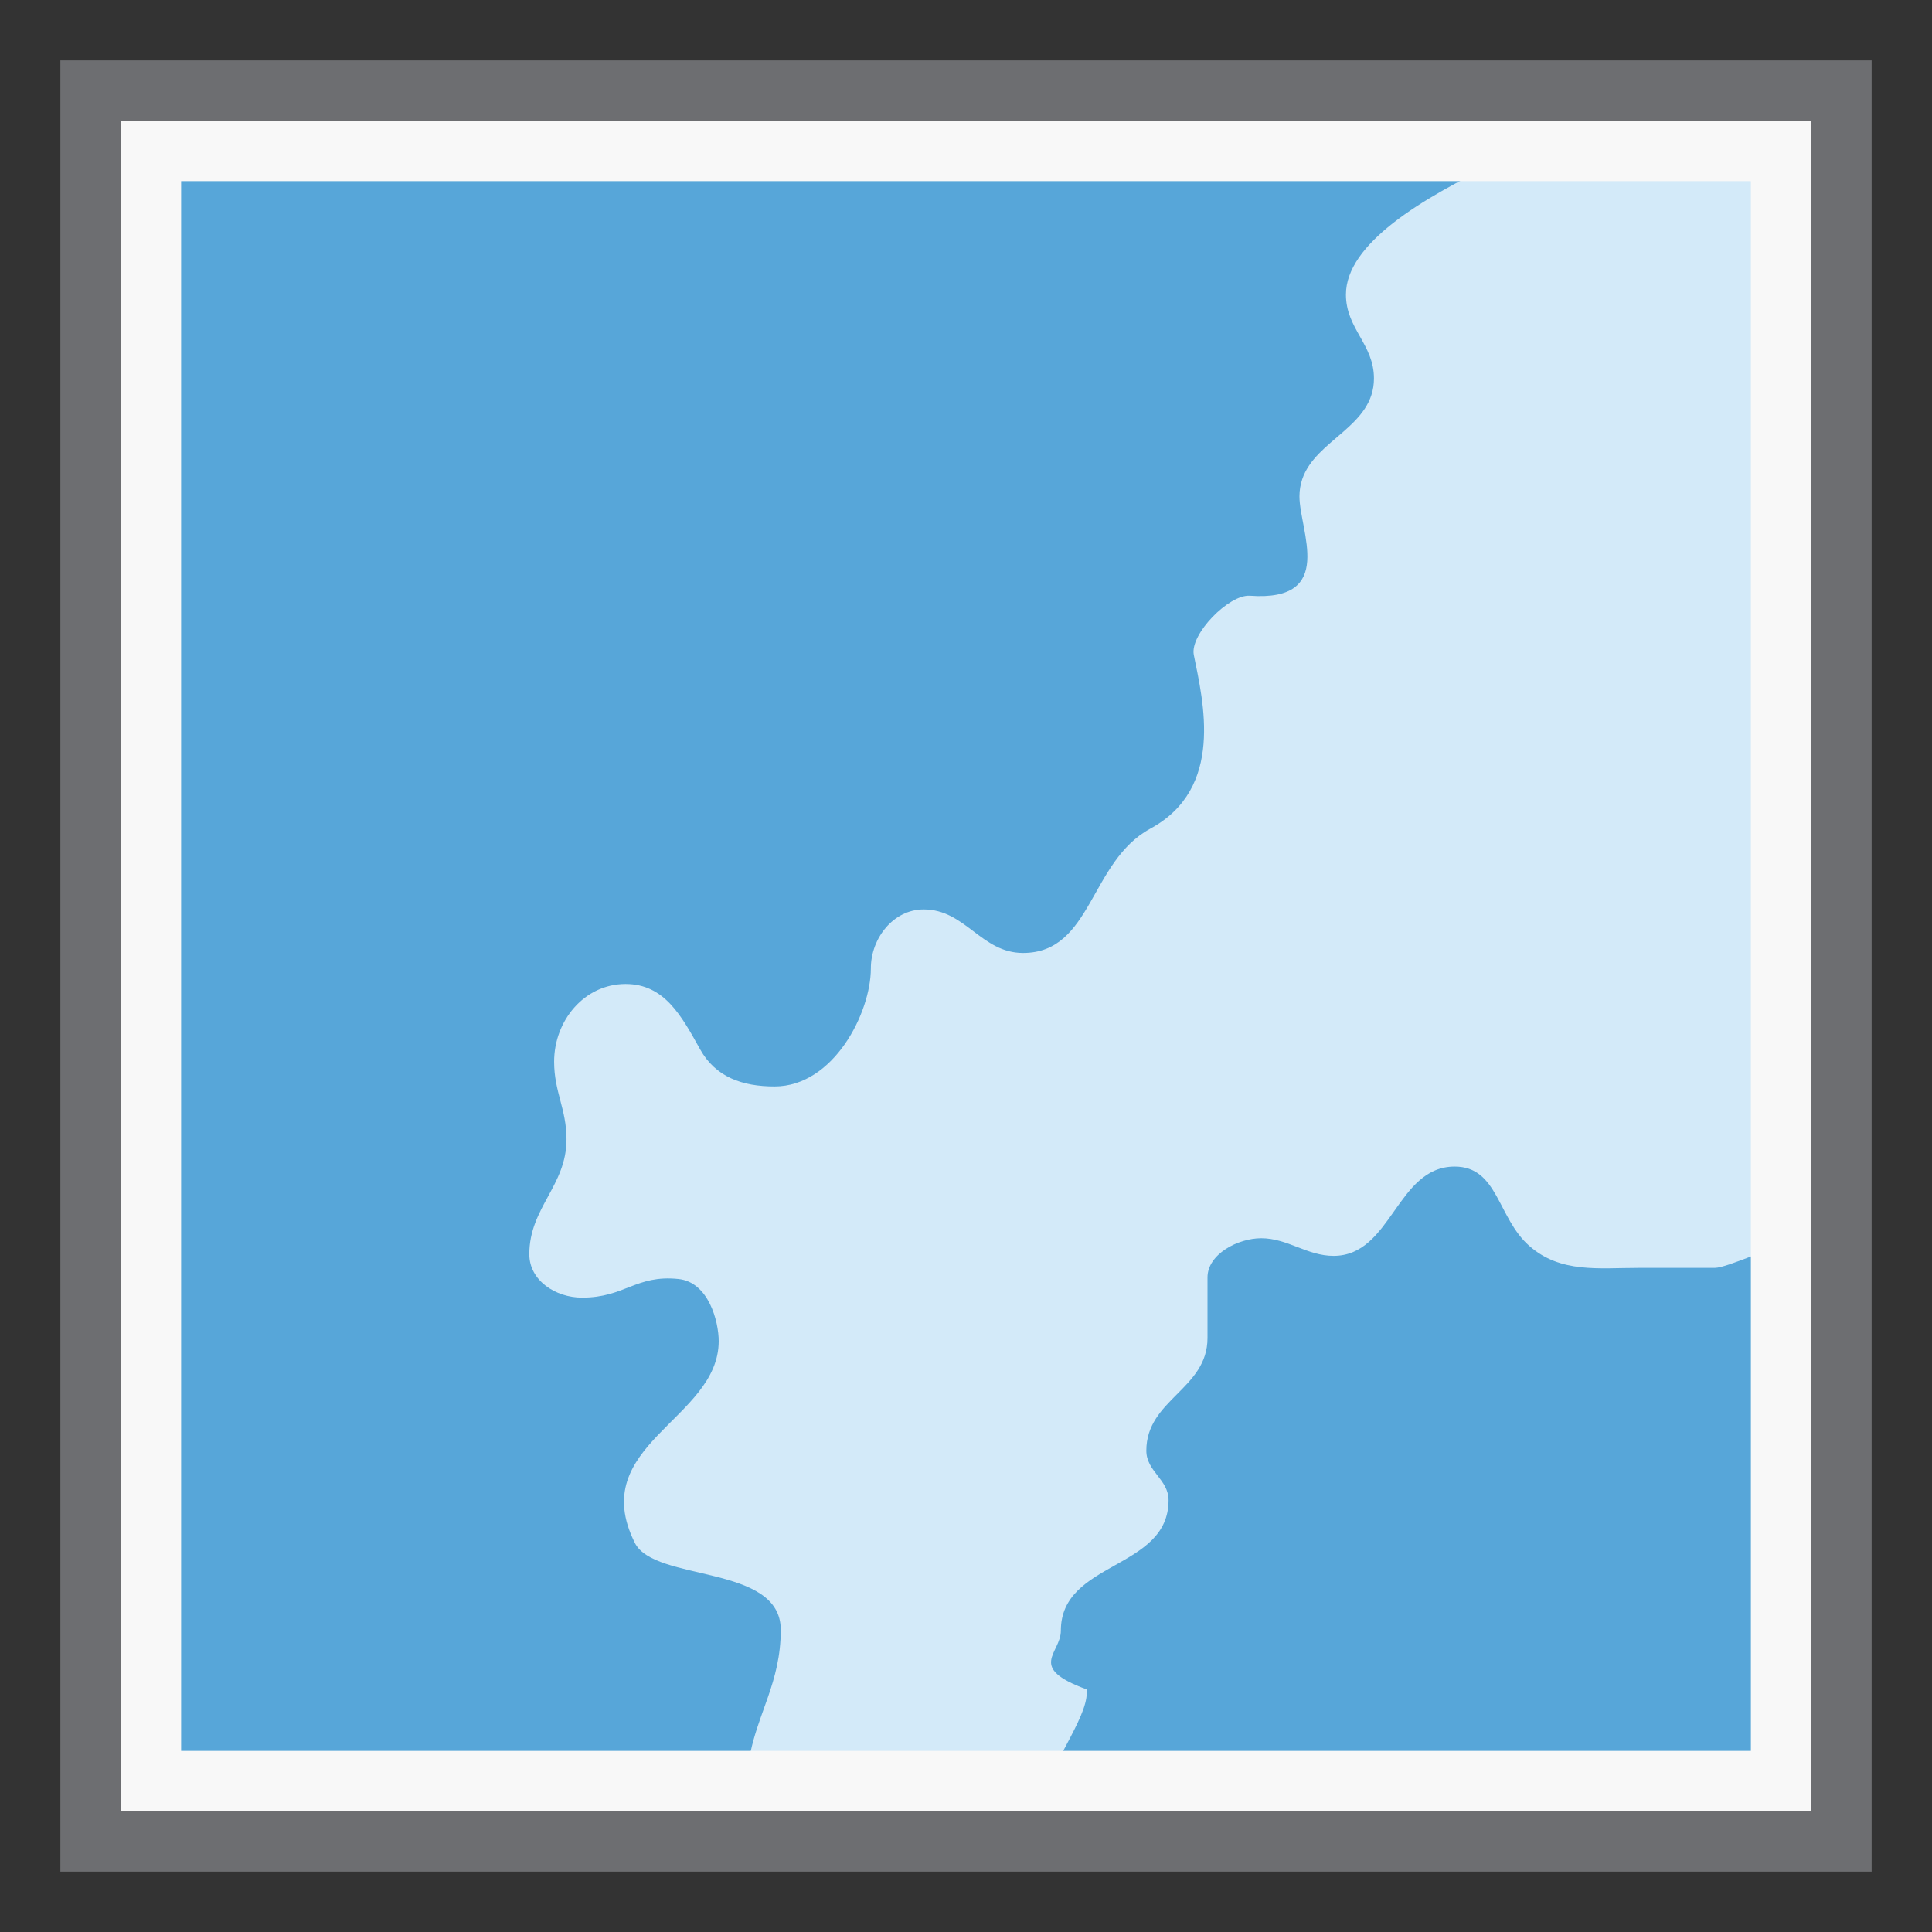
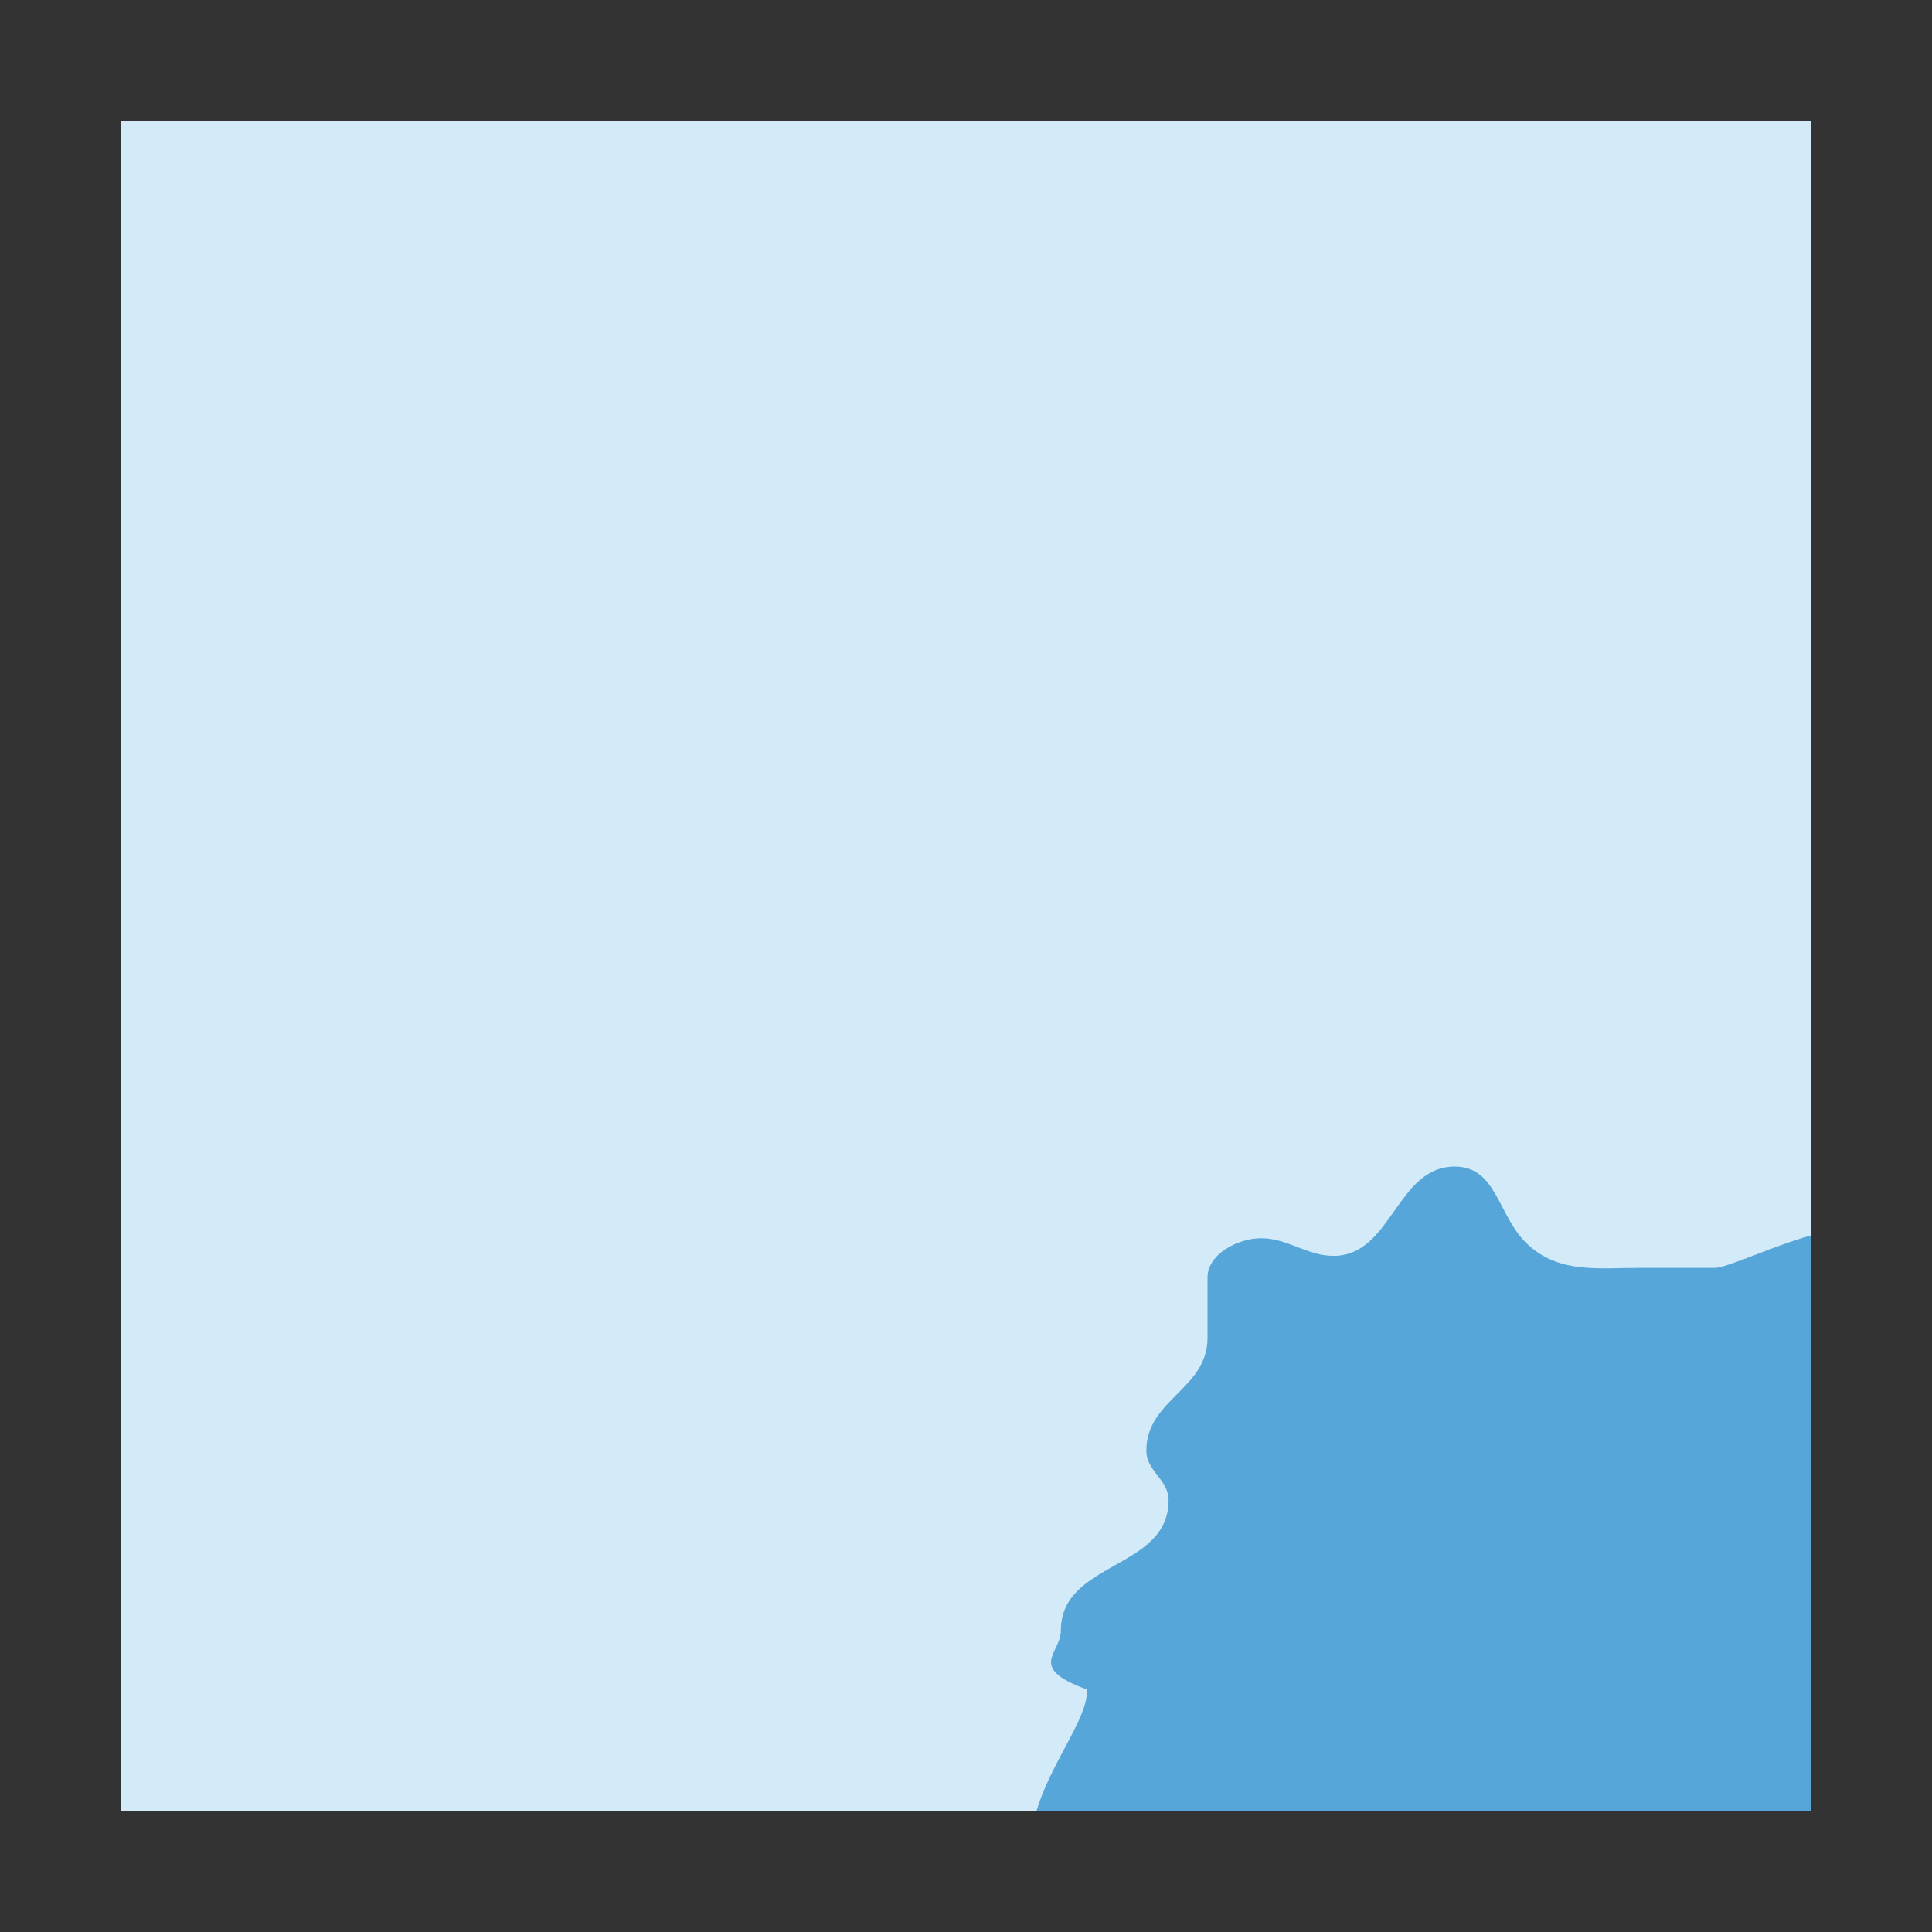
<svg xmlns="http://www.w3.org/2000/svg" version="1.1" x="0px" y="0px" viewBox="0 0 32 32" enable-background="new 0 0 32 32" xml:space="preserve">
  <rect x="0" y="0" width="32" height="32" fill="#333333" stroke="none" />
  <g id="Dark_Theme_1_" display="none">
    <rect x="-416" y="-160" display="inline" fill="#333333" width="544" height="736" />
    <rect x="-448" y="-192" display="inline" fill="none" stroke="#808080" stroke-width="0.25" stroke-miterlimit="10" width="612" height="792" />
  </g>
  <g id="LightTheme" display="none">
-     <rect x="-416" y="-160" display="inline" fill="#F8F8F8" width="544" height="736" />
-     <rect x="-448" y="-192" display="inline" fill="none" stroke="#808080" stroke-width="0.25" stroke-miterlimit="10" width="612" height="792" />
-   </g>
+     </g>
  <g id="Hover" display="none">
    <rect x="-416" y="-160" display="inline" fill="#C5E5F9" width="544" height="736" />
  </g>
  <g id="Selected" display="none">
    <rect x="-416" y="-160" display="inline" fill="#AADBFA" width="544" height="736" />
  </g>
  <g id="Icon_Name">
</g>
  <g id="Icons">
    <g>
      <rect fill-rule="evenodd" clip-rule="evenodd" fill="none" width="32" height="32" />
-       <rect x="1" y="1" fill="#6D6E71" width="30" height="30" />
      <rect x="2" y="2" fill="#D3EAF9" width="28" height="28" />
      <path fill="#57A6D9" d="M30,30v-9.539C29.368,20.635,28.609,21,28.401,21c-0.419,0-0.84,0-1.26,0    c-0.662,0-1.294,0.092-1.812-0.365c-0.527-0.463-0.516-1.313-1.235-1.313    c-0.965,0-1.041,1.479-2.006,1.479c-0.438,0-0.762-0.292-1.198-0.292    C20.504,20.509,20,20.773,20,21.158c0,0.334,0,0.67,0,1.004    c0,0.848-1.013,1.016-1.013,1.865c0,0.346,0.368,0.475,0.368,0.822    c0,1.156-1.784,1.002-1.784,2.16C17.571,27.391,17,27.617,18,27.982    C18,28,18,28.02,18,28.039C18,28.471,17.382,29.246,17.167,30H30z" />
-       <path fill="#57A6D9" d="M12.367,29.619c0-0.607,0.191-1.043,0.352-1.508    c0.115-0.332,0.213-0.68,0.213-1.115c0-1.094-2.089-0.787-2.417-1.441    c-0.813-1.625,1.389-2.043,1.389-3.342c0-0.322-0.166-0.979-0.669-1.029    c-0.703-0.072-0.887,0.309-1.594,0.309c-0.438,0-0.874-0.283-0.874-0.719    c0-0.773,0.616-1.133,0.616-1.904c0-0.502-0.205-0.785-0.205-1.285    c0-0.682,0.501-1.287,1.183-1.287c0.644,0,0.926,0.527,1.234,1.08    c0.258,0.465,0.705,0.617,1.234,0.617c0.978,0,1.595-1.221,1.595-1.955    c0-0.5,0.373-0.977,0.875-0.977c0.693,0,0.951,0.721,1.646,0.721    c1.144,0,1.102-1.514,2.108-2.059c1.234-0.668,0.875-2.107,0.72-2.879    c-0.066-0.342,0.581-1.002,0.928-0.979c1.439,0.104,0.822-1.078,0.822-1.646    c0-0.102,0.017-0.195,0.046-0.283c0.223-0.662,1.188-0.873,1.188-1.67    c0-0.566-0.464-0.824-0.464-1.389c0-0.836,1.238-1.59,2.535-2.203    C25.124,2.535,25.285,2.291,25.374,2H2v28h10.393    C12.377,29.826,12.367,29.685,12.367,29.619z" />
-       <path fill="#F8F8F8" d="M2,2v28h28V2H2z M29,29H3V3h26V29z" />
    </g>
  </g>
</svg>